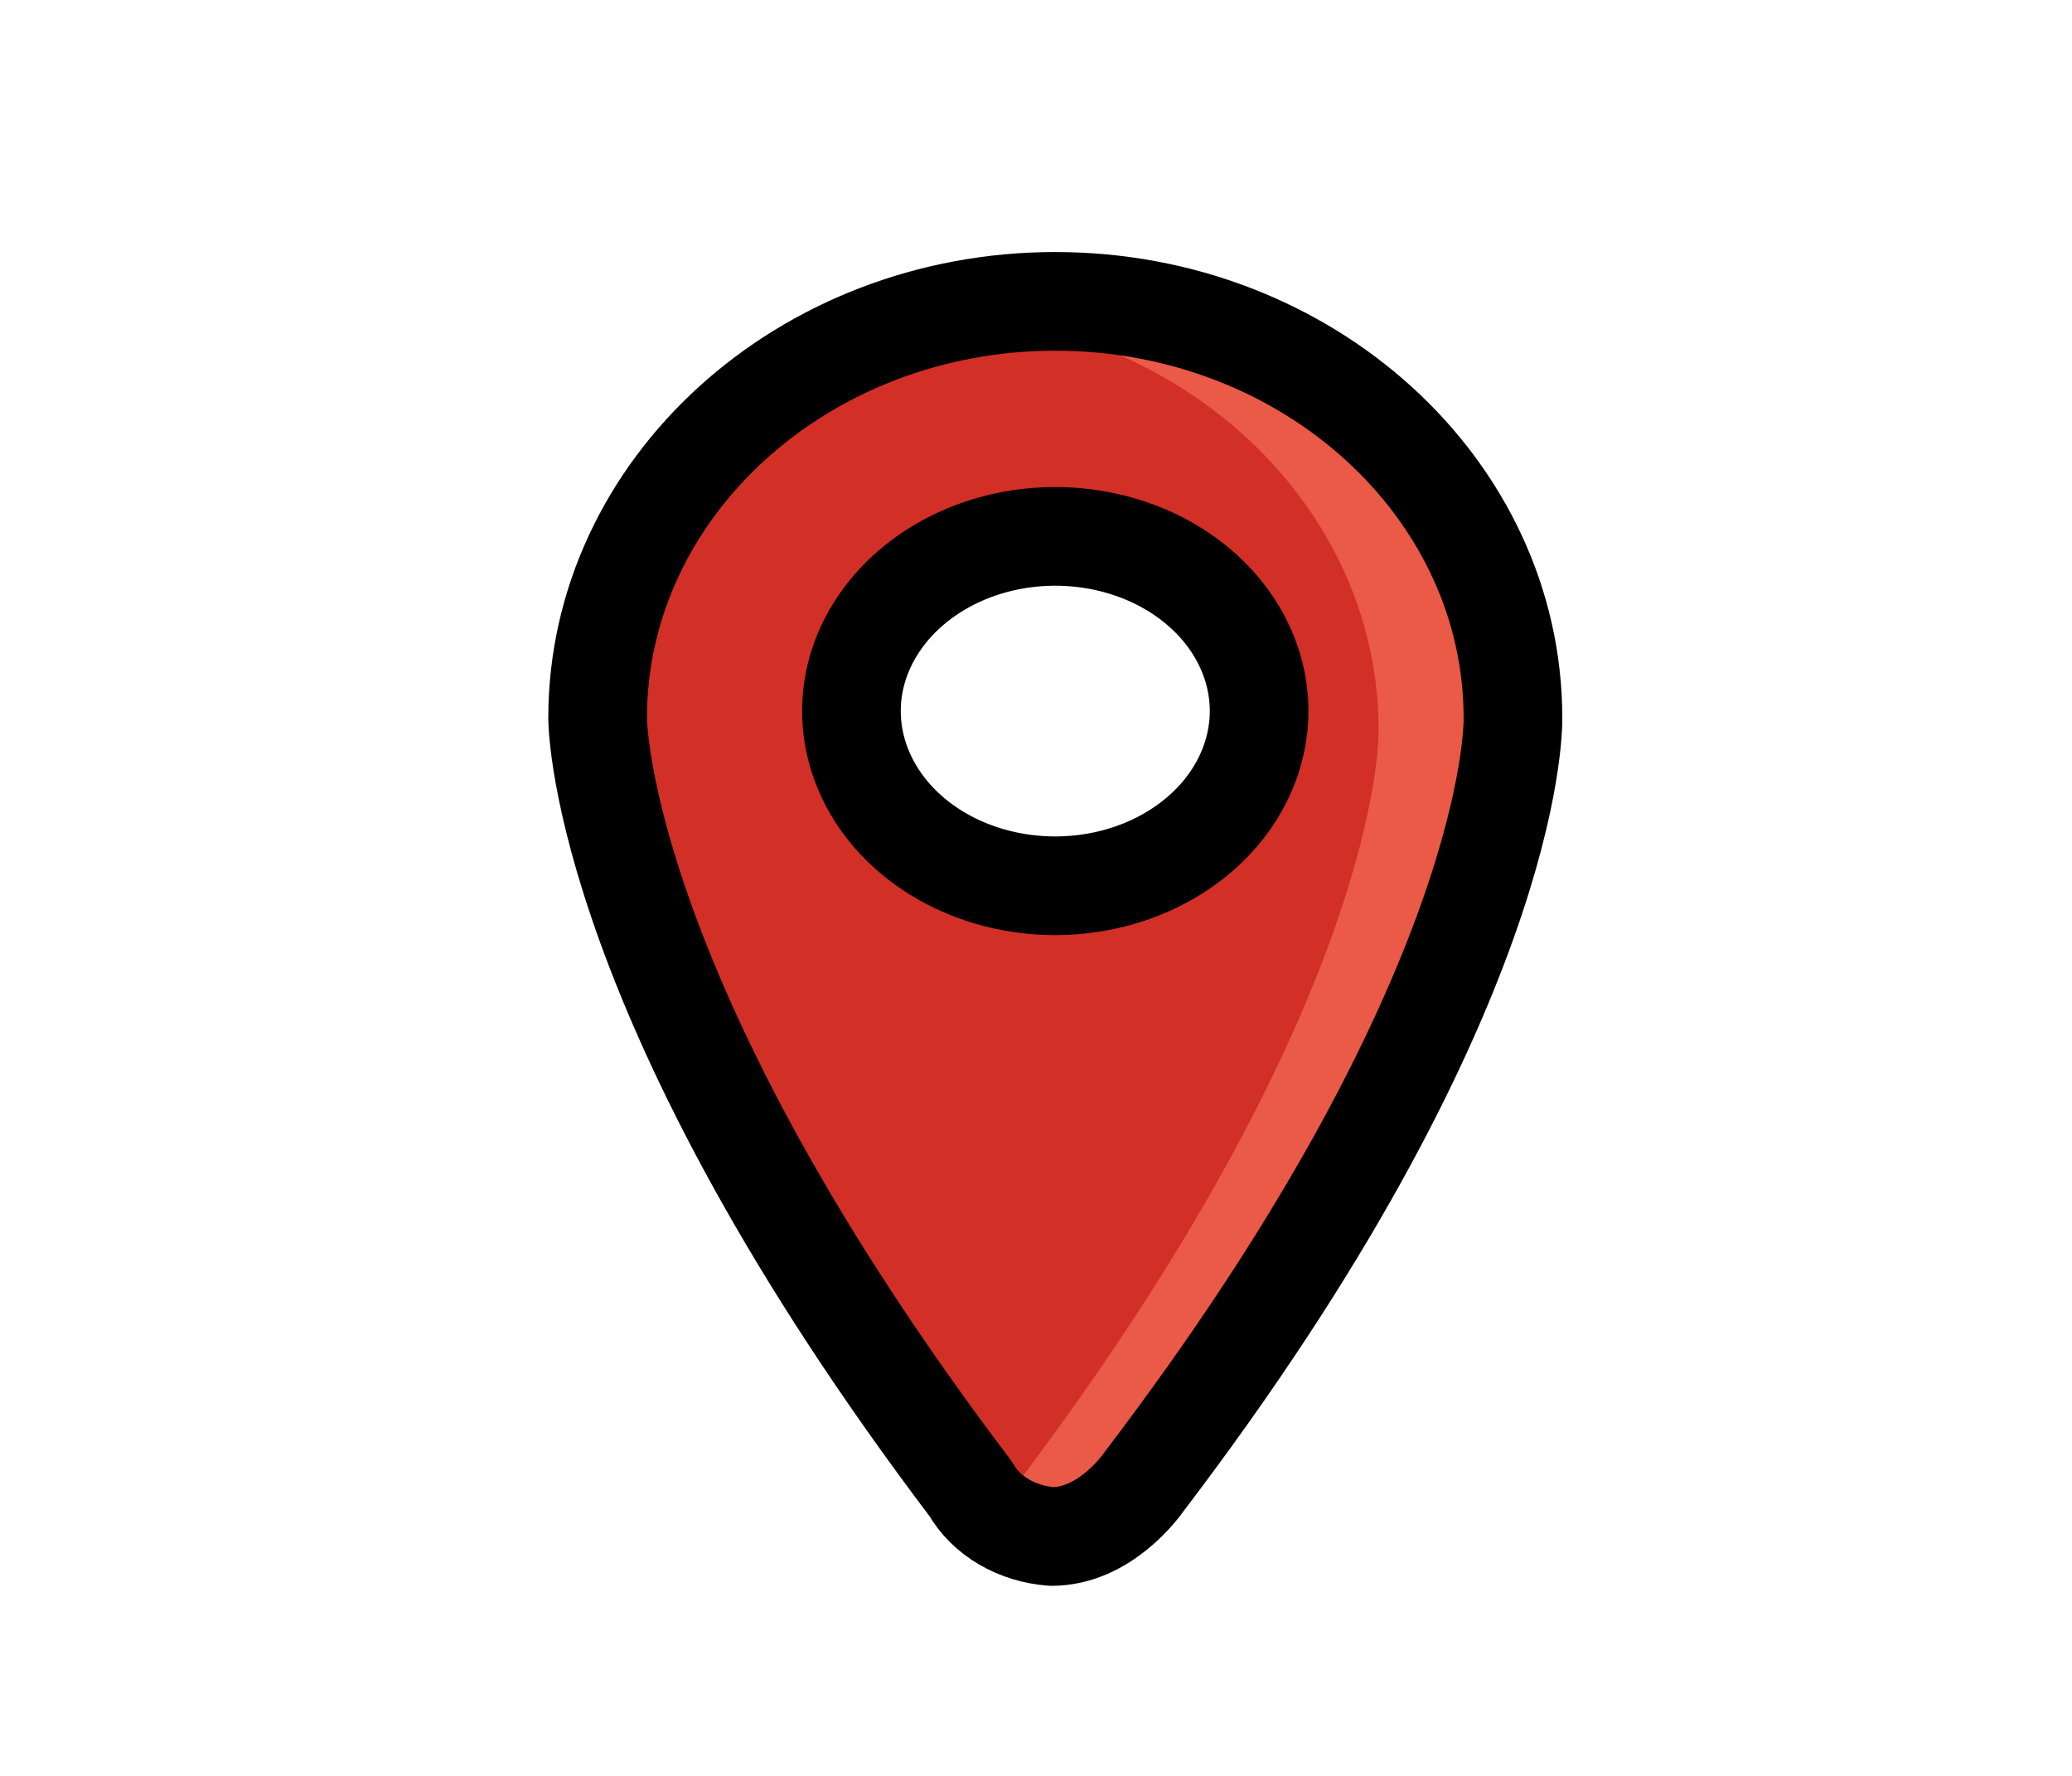
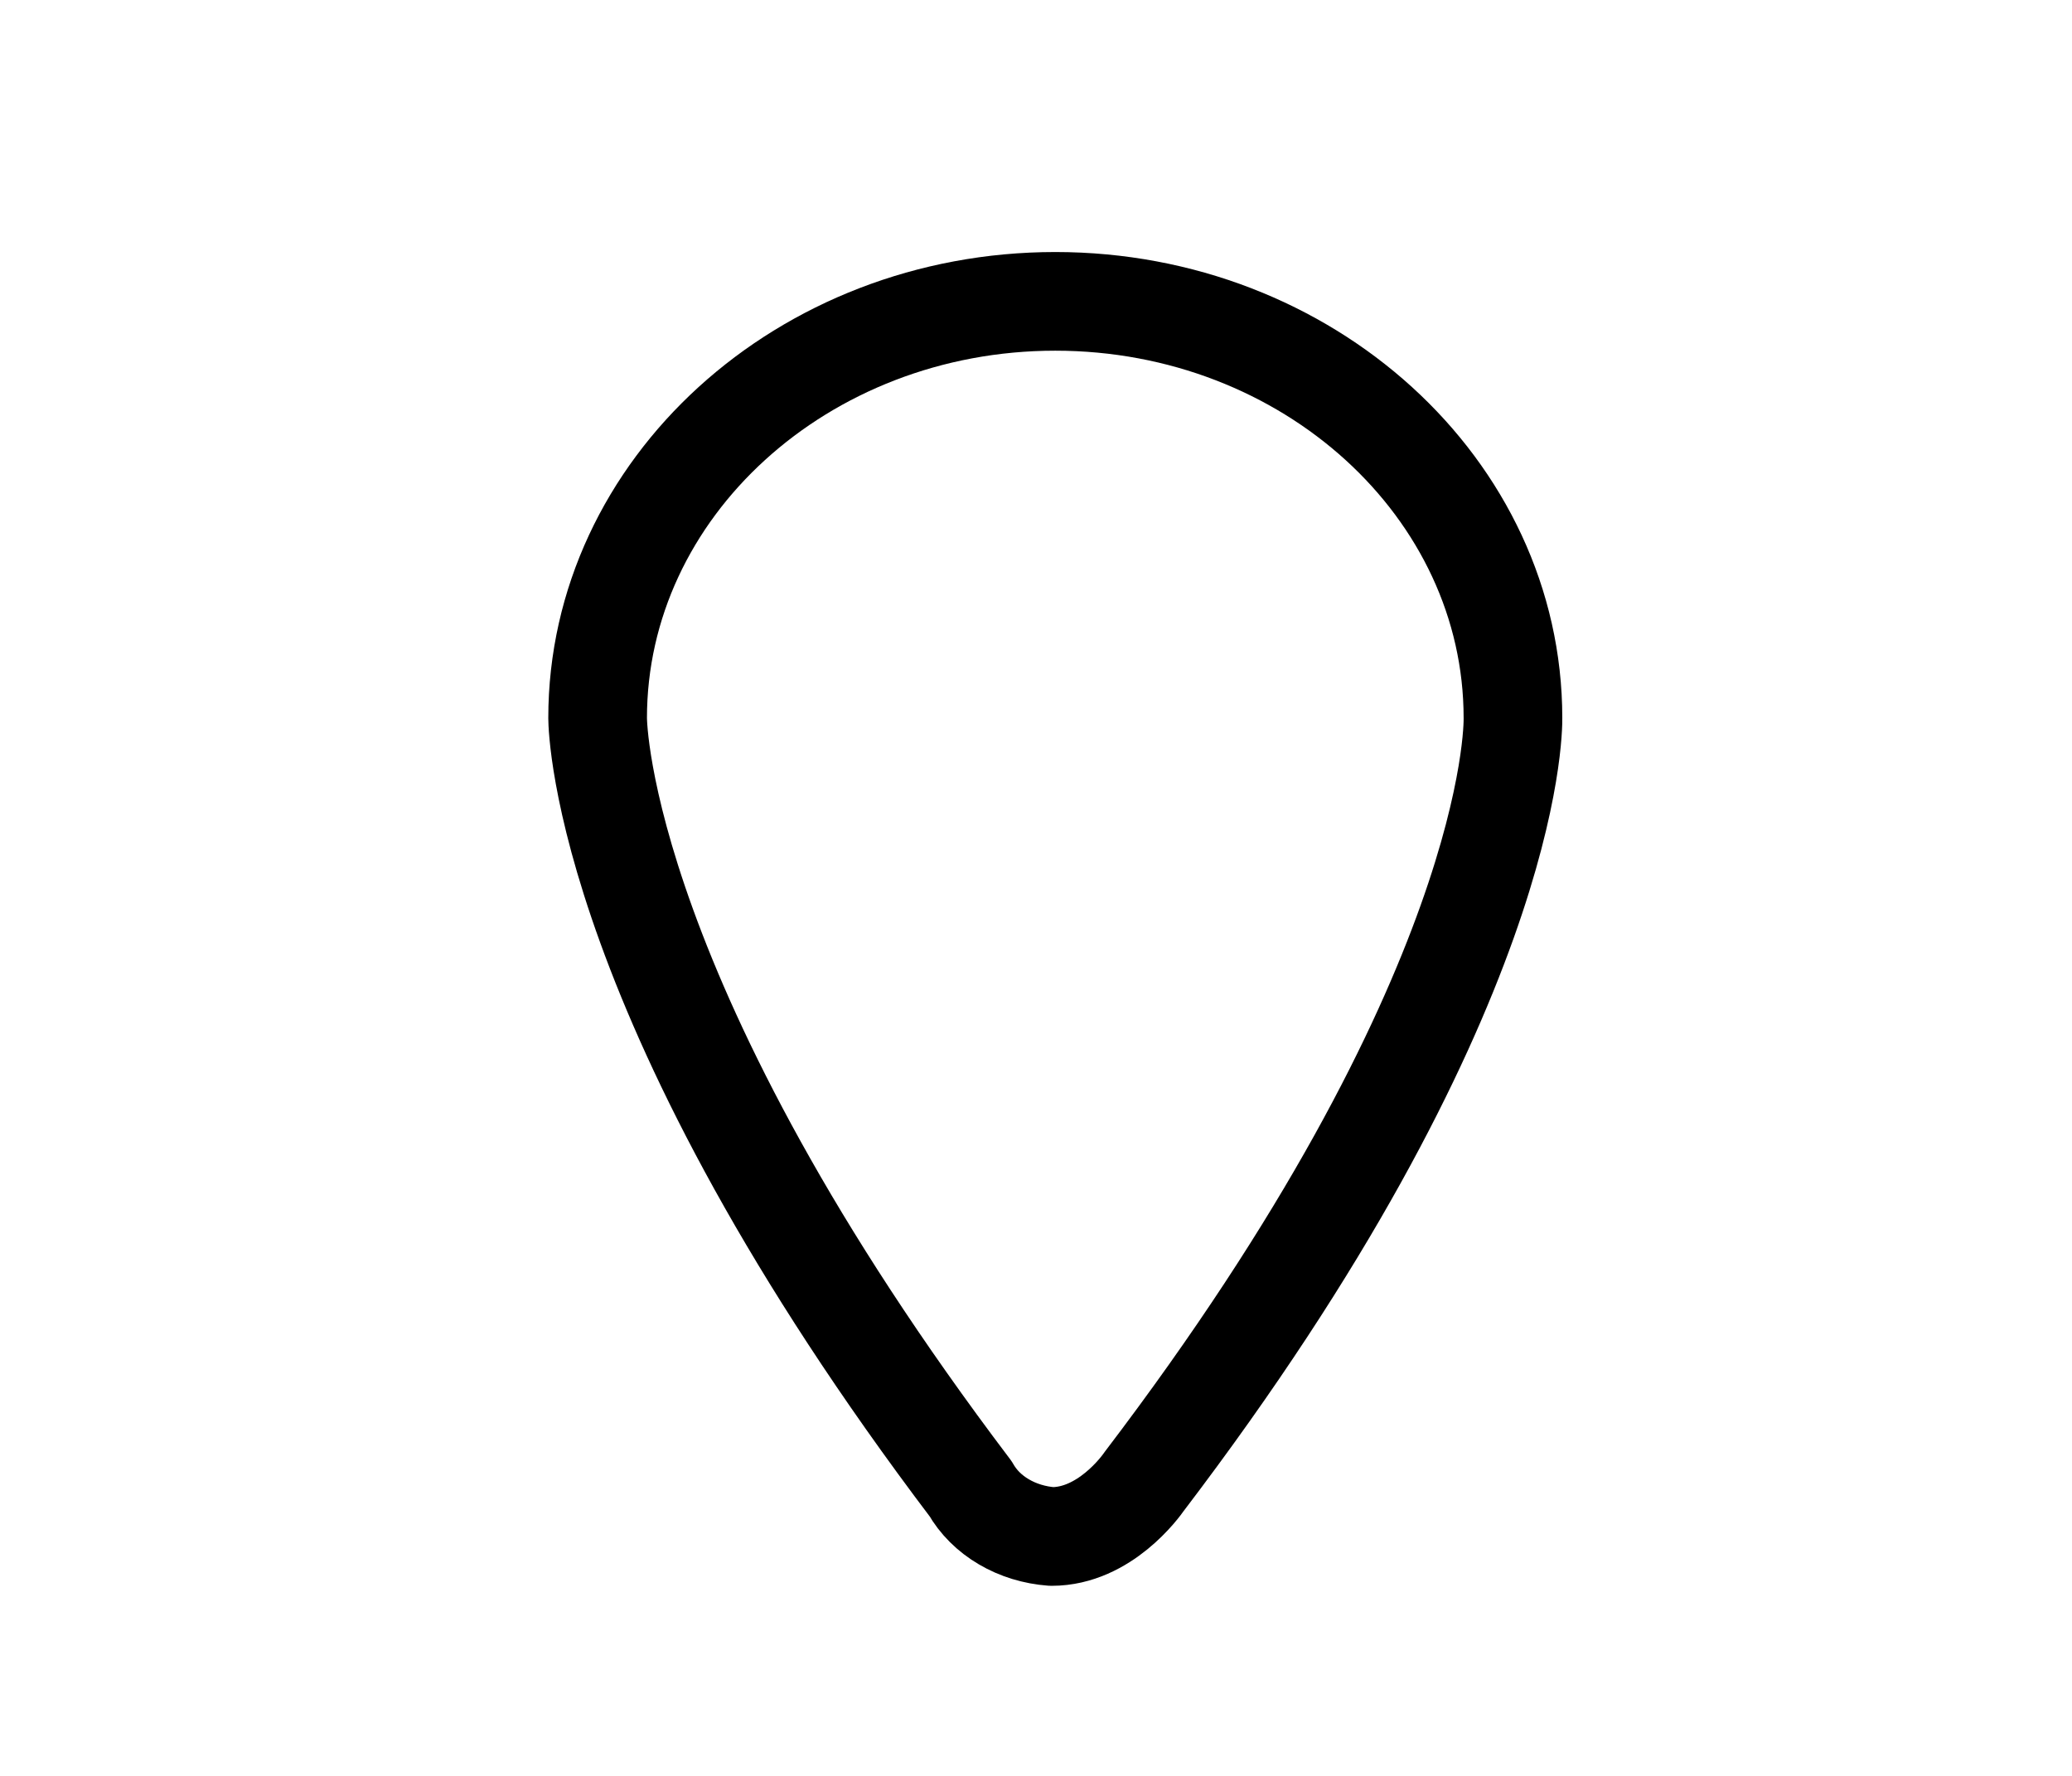
<svg xmlns="http://www.w3.org/2000/svg" width="42" height="36" viewBox="0 0 42 36" fill="none">
-   <path d="M30.668 14.555C30.668 9.898 26.507 6.109 21.391 6.109C16.275 6.109 12.114 9.898 12.114 14.557C12.115 14.79 12.244 20.361 19.675 30.18C19.828 30.449 20.059 30.679 20.348 30.849C20.636 31.018 20.97 31.121 21.318 31.146C22.391 31.146 23.123 30.134 23.194 30.03C30.672 20.206 30.672 14.777 30.668 14.555ZM21.391 17.956C20.574 17.956 19.775 17.749 19.095 17.36C18.416 16.971 17.886 16.417 17.574 15.77C17.261 15.123 17.179 14.411 17.338 13.724C17.498 13.037 17.892 12.406 18.47 11.911C19.047 11.415 19.784 11.078 20.585 10.941C21.387 10.805 22.217 10.875 22.972 11.143C23.727 11.411 24.373 11.865 24.827 12.448C25.28 13.03 25.523 13.715 25.523 14.415C25.521 15.354 25.086 16.255 24.311 16.918C23.536 17.582 22.486 17.956 21.391 17.956Z" fill="#D22F27" />
-   <path d="M30.668 14.555C30.668 9.898 26.507 6.109 21.391 6.109C20.629 6.112 19.871 6.2 19.136 6.372C24.033 6.597 27.945 10.283 27.945 14.796C27.948 15.018 27.948 20.448 20.47 30.271C20.37 30.412 20.255 30.546 20.128 30.67C20.279 30.814 20.462 30.931 20.666 31.013C20.871 31.095 21.093 31.141 21.319 31.147C22.391 31.147 23.123 30.134 23.194 30.03C30.672 20.206 30.672 14.777 30.668 14.555Z" fill="#EA5A47" />
  <path d="M21.318 31.147C20.97 31.121 20.635 31.019 20.347 30.849C20.059 30.68 19.828 30.449 19.675 30.18C12.244 20.361 12.115 14.79 12.114 14.557C12.114 9.897 16.275 6.109 21.391 6.109C26.507 6.109 30.668 9.898 30.668 14.555C30.672 14.777 30.672 20.207 23.194 30.03C23.123 30.134 22.391 31.147 21.318 31.147Z" stroke="black" stroke-width="2" stroke-linecap="round" stroke-linejoin="round" />
-   <path d="M21.391 17.956C20.574 17.956 19.775 17.749 19.095 17.36C18.416 16.971 17.886 16.417 17.574 15.77C17.261 15.123 17.179 14.411 17.338 13.724C17.498 13.037 17.892 12.406 18.47 11.911C19.047 11.415 19.784 11.078 20.585 10.941C21.387 10.805 22.217 10.875 22.972 11.143C23.727 11.411 24.373 11.865 24.827 12.448C25.28 13.03 25.523 13.715 25.523 14.415C25.521 15.354 25.086 16.255 24.311 16.918C23.536 17.582 22.486 17.956 21.391 17.956Z" stroke="black" stroke-width="2" stroke-linecap="round" stroke-linejoin="round" />
</svg>